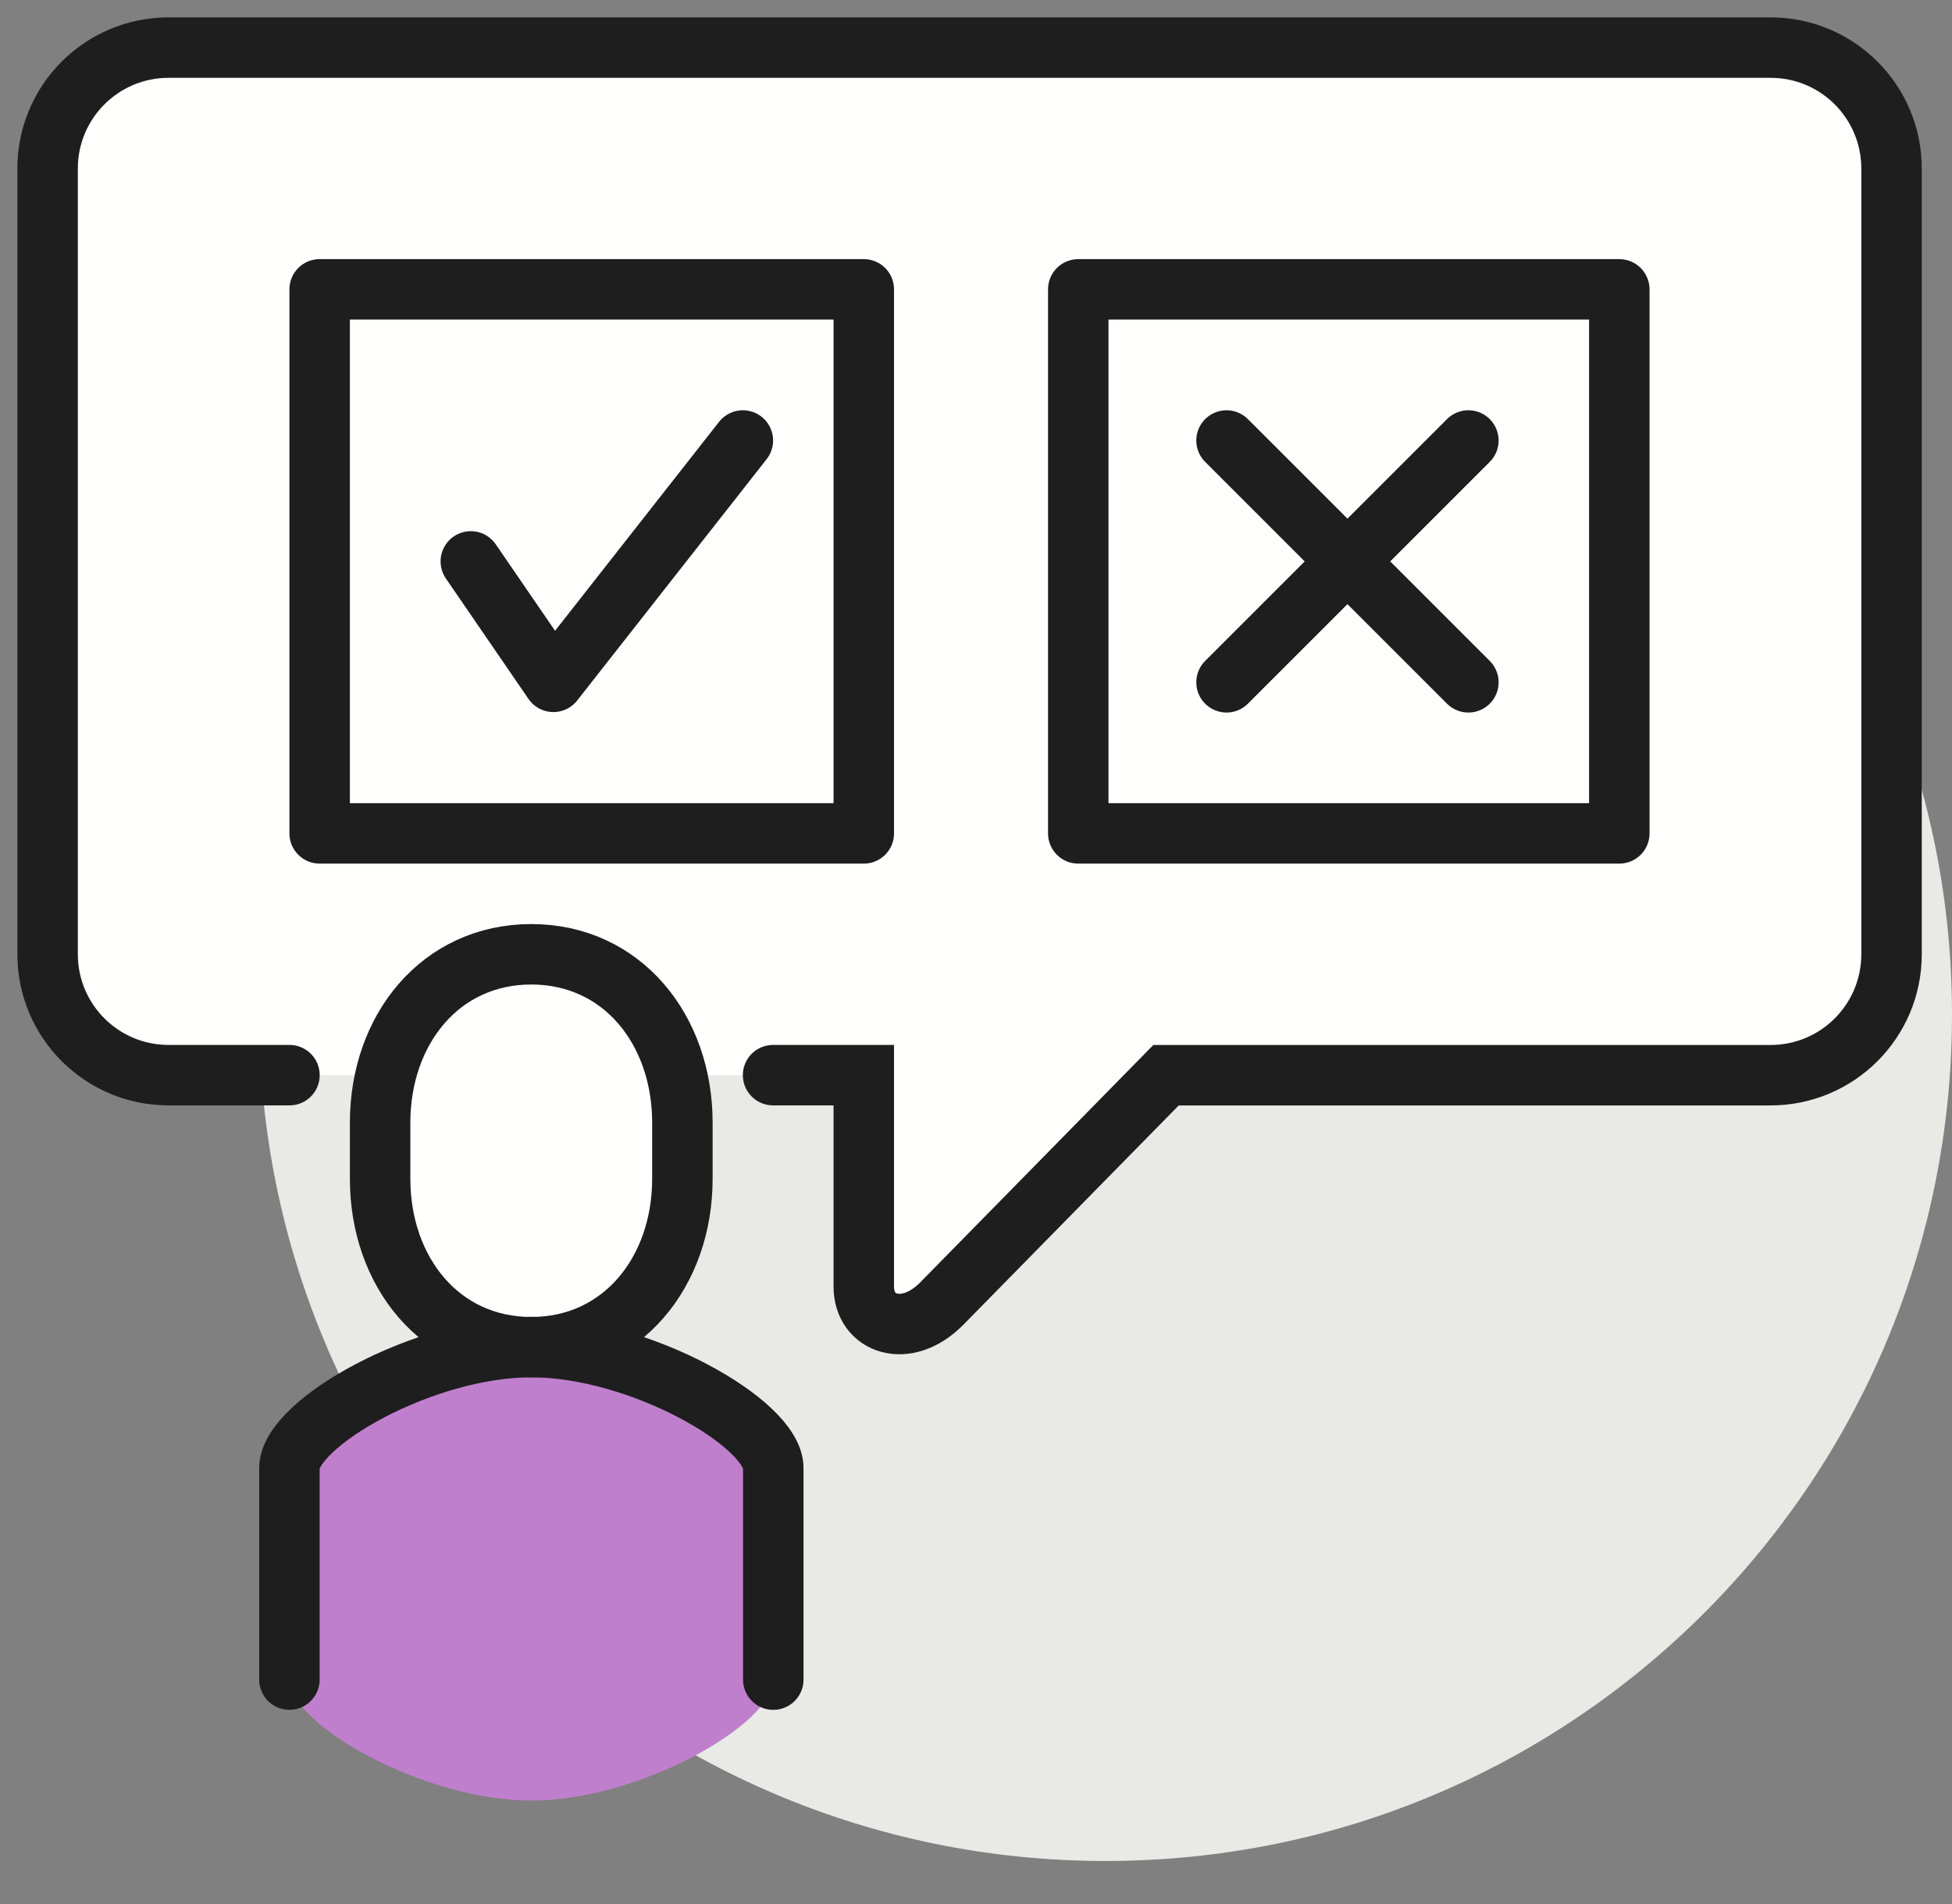
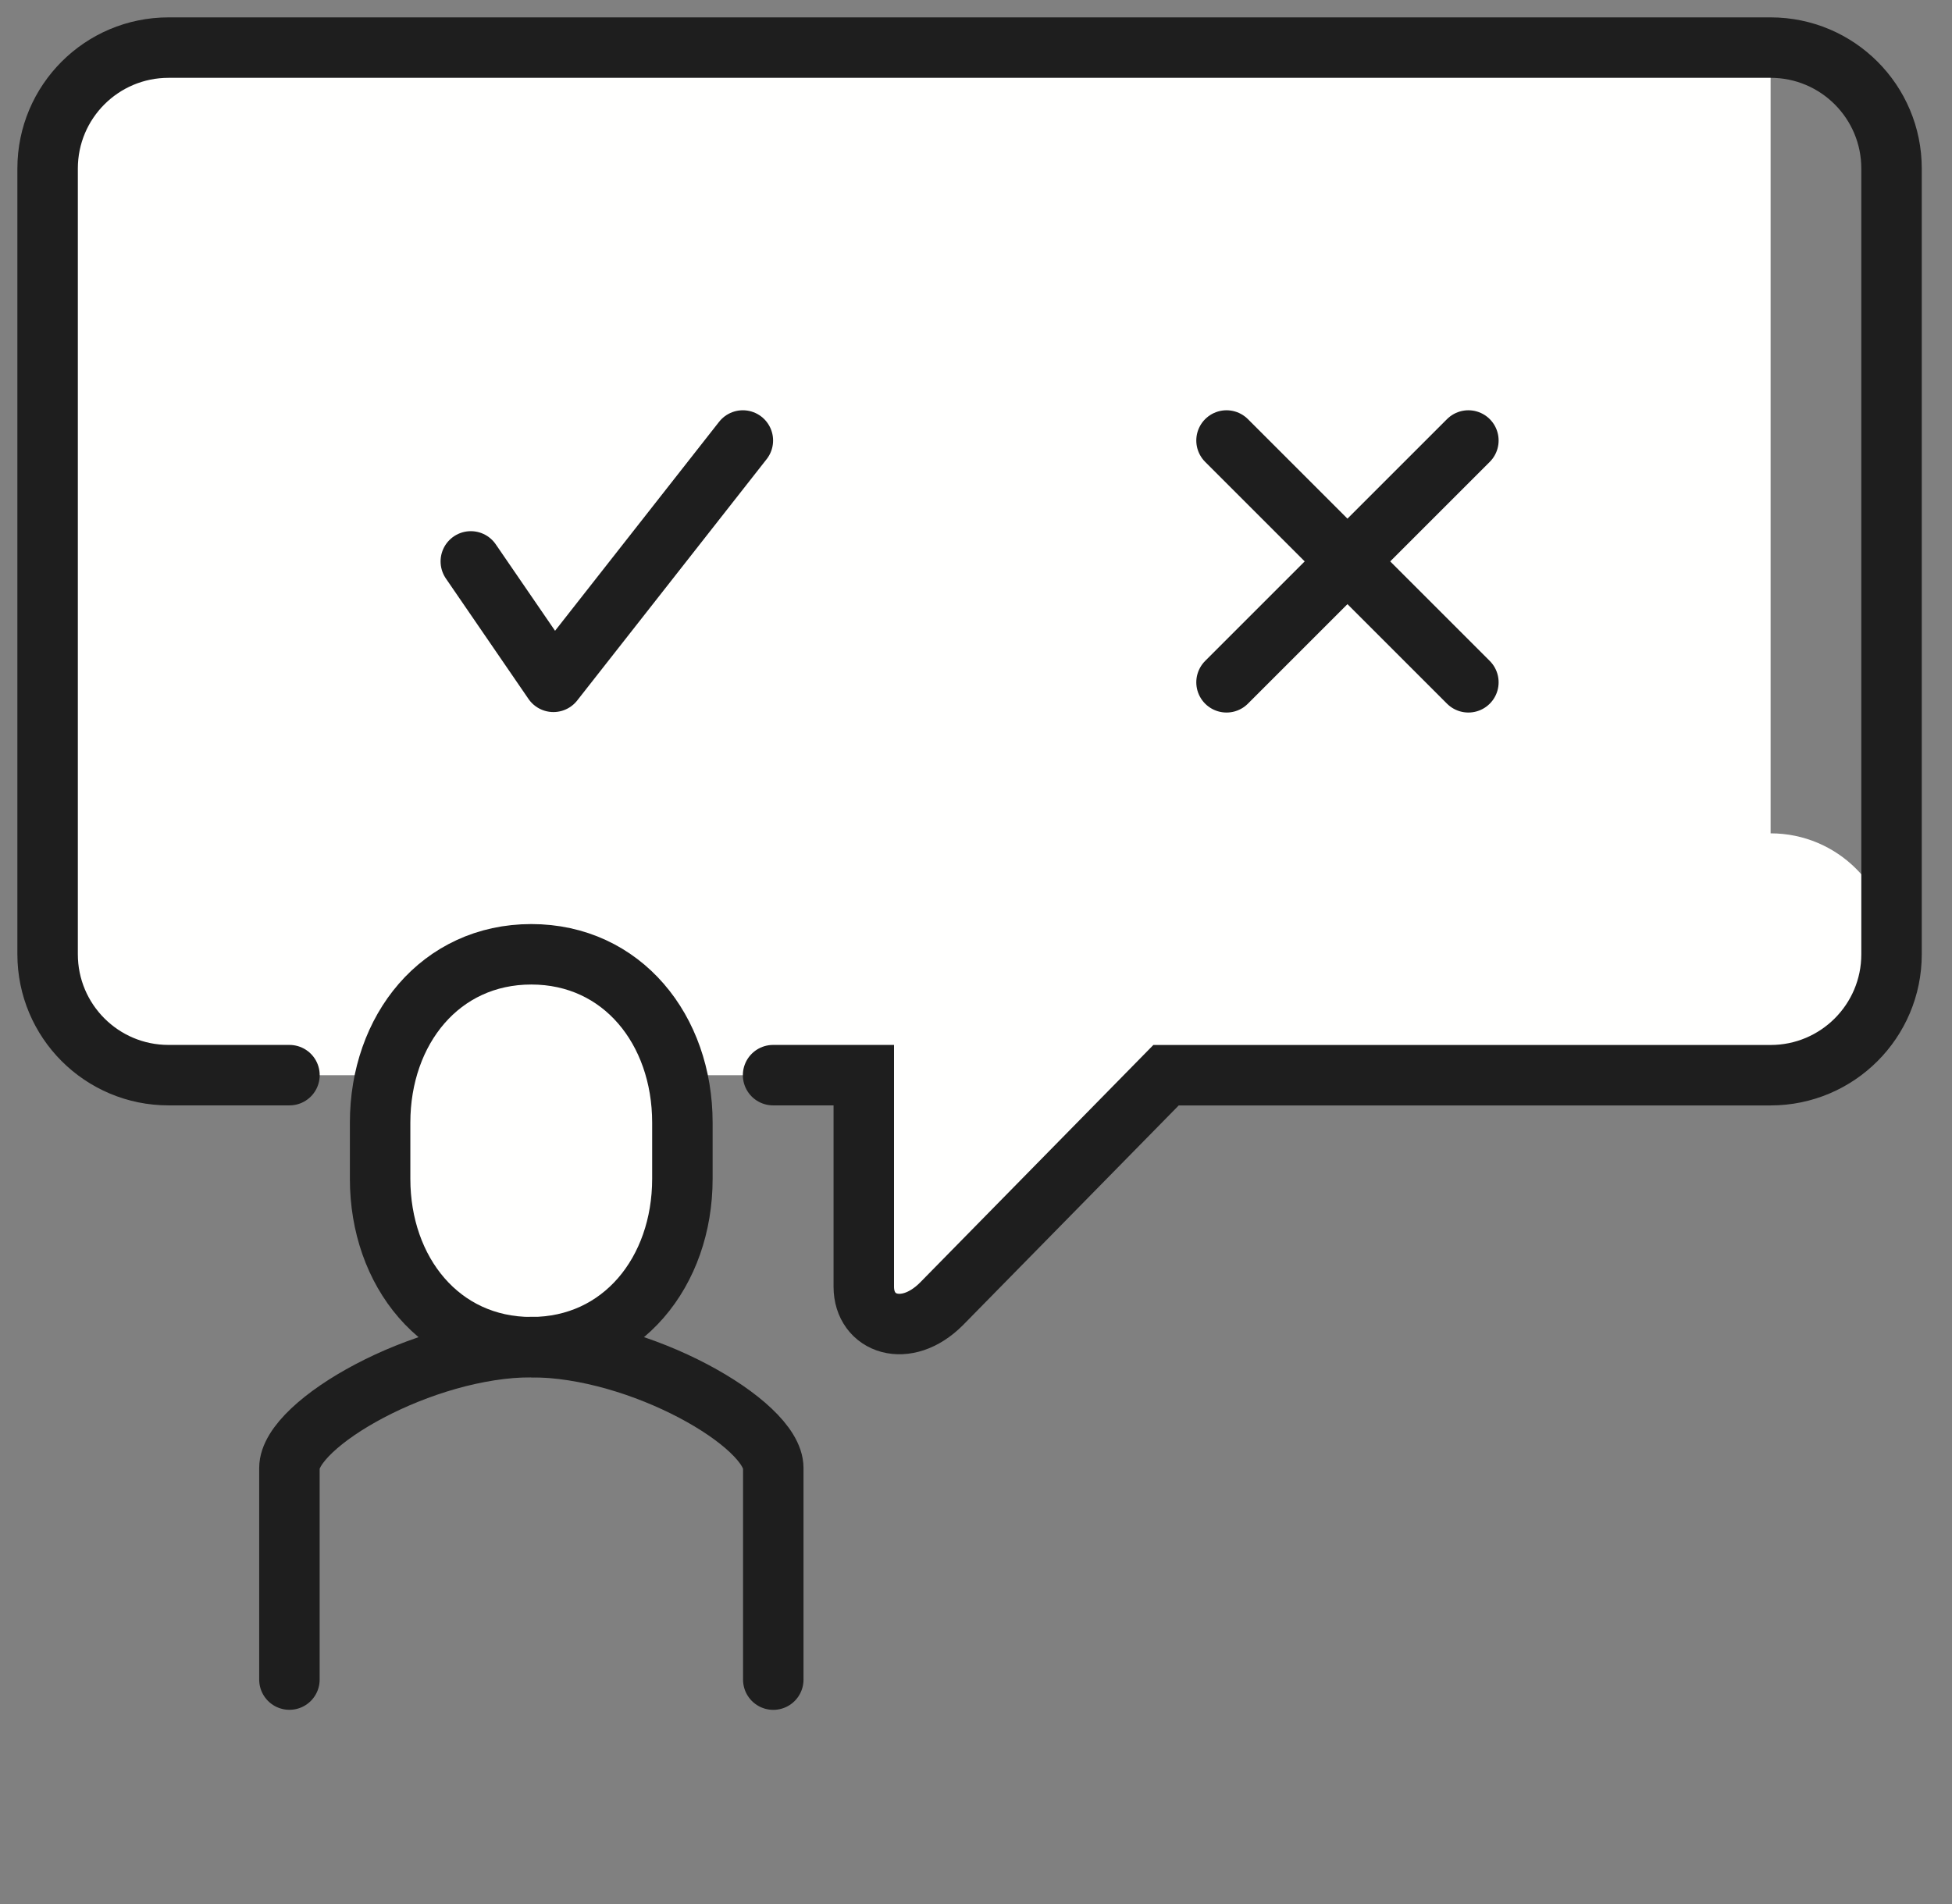
<svg xmlns="http://www.w3.org/2000/svg" width="41" height="40" viewBox="0 0 41 40">
  <rect x="0" y="0" width="41" height="40" fill="#808080" stroke="none" />
  <g fill="none" fill-rule="evenodd">
    <g>
      <g>
        <g>
          <g>
-             <path fill="#E9EAE6" d="M40 20.316c0 9.82-7.96 17.78-17.779 17.78-9.818 0-17.778-7.96-17.778-17.78 0-9.819 7.96-17.778 17.779-17.778C32.04 2.538 40 10.498 40 20.316" transform="translate(-1054 -1366) translate(135 1309) translate(774.5 58) translate(145.5)" />
-             <path fill="#FFFFFE" d="M36.19 0H2.54C1.137 0 0 1.137 0 2.54v16.508c0 1.402 1.137 2.54 2.54 2.54h14.603v4.444c0 .792.887 1.105 1.63.362l4.72-4.807H36.19c1.403 0 2.54-1.137 2.54-2.54V2.54c0-1.403-1.137-2.54-2.54-2.54" transform="translate(-1054 -1366) translate(135 1309) translate(774.5 58) translate(145.5)" />
+             <path fill="#FFFFFE" d="M36.19 0H2.54C1.137 0 0 1.137 0 2.54v16.508c0 1.402 1.137 2.54 2.54 2.54h14.603v4.444c0 .792.887 1.105 1.63.362l4.72-4.807H36.19c1.403 0 2.54-1.137 2.54-2.54c0-1.403-1.137-2.54-2.54-2.54" transform="translate(-1054 -1366) translate(135 1309) translate(774.5 58) translate(145.5)" />
            <path stroke="#1E1E1E" stroke-linecap="round" stroke-width="1.27" d="M5.08 21.587H2.54c-1.403 0-2.54-1.137-2.54-2.54V2.54C0 1.137 1.137 0 2.54 0h33.65c1.403 0 2.54 1.137 2.54 2.54v16.508c0 1.402-1.137 2.54-2.54 2.54H23.492l-4.719 4.806c-.743.743-1.63.43-1.63-.362v-4.445h-1.905" transform="translate(-1054 -1366) translate(135 1309) translate(774.5 58) translate(145.5)" />
            <path fill="#FFFFFE" d="M21.648 16.508L33.012 16.508 33.012 5.079 21.648 5.079z" transform="translate(-1054 -1366) translate(135 1309) translate(774.5 58) translate(145.5)" />
-             <path stroke="#1E1E1E" stroke-linejoin="round" stroke-width="1.27" d="M21.648 16.508L33.012 16.508 33.012 5.079 21.648 5.079z" transform="translate(-1054 -1366) translate(135 1309) translate(774.5 58) translate(145.5)" />
            <path fill="#FFFFFE" d="M5.714 16.508L17.143 16.508 17.143 5.079 5.714 5.079z" transform="translate(-1054 -1366) translate(135 1309) translate(774.5 58) translate(145.5)" />
-             <path stroke="#1E1E1E" stroke-linejoin="round" stroke-width="1.27" d="M5.714 16.508L17.143 16.508 17.143 5.079 5.714 5.079z" transform="translate(-1054 -1366) translate(135 1309) translate(774.5 58) translate(145.5)" />
-             <path fill="#C07FCD" d="M10.16 27.302c-2.283 0-5.08 1.61-5.08 2.54v4.444c0 .93 2.797 2.54 5.08 2.54 2.284 0 5.082-1.61 5.082-2.54V29.84c0-.93-2.798-2.54-5.081-2.54" transform="translate(-1054 -1366) translate(135 1309) translate(774.5 58) translate(145.5)" />
            <path stroke="#1E1E1E" stroke-linecap="round" stroke-linejoin="round" stroke-width="1.27" d="M15.242 34.286V29.84c0-.93-2.798-2.54-5.081-2.54h.003-.007.004c-2.284 0-5.082 1.61-5.082 2.54v4.445" transform="translate(-1054 -1366) translate(135 1309) translate(774.5 58) translate(145.5)" />
            <path fill="#FFFFFE" d="M10.159 27.302c1.908 0 3.174-1.584 3.174-3.538v-1.18c0-1.953-1.265-3.536-3.174-3.536s-3.175 1.583-3.175 3.537v1.18c0 1.953 1.266 3.537 3.175 3.537" transform="translate(-1054 -1366) translate(135 1309) translate(774.5 58) translate(145.5)" />
            <path stroke="#1E1E1E" stroke-width="1.27" d="M10.159 27.302c1.908 0 3.174-1.584 3.174-3.538v-1.18c0-1.953-1.265-3.536-3.174-3.536s-3.175 1.583-3.175 3.537v1.18c0 1.953 1.266 3.537 3.175 3.537z" transform="translate(-1054 -1366) translate(135 1309) translate(774.5 58) translate(145.5)" />
            <path stroke="#1E1E1E" stroke-linecap="round" stroke-linejoin="round" stroke-width="1.27" d="M24.762 8.254l5.08 5.08m0-5.08l-5.08 5.08m-10.159-5.08l-3.979 5.07-1.735-2.53" transform="translate(-1054 -1366) translate(135 1309) translate(774.5 58) translate(145.5)" />
          </g>
        </g>
      </g>
    </g>
  </g>
</svg>